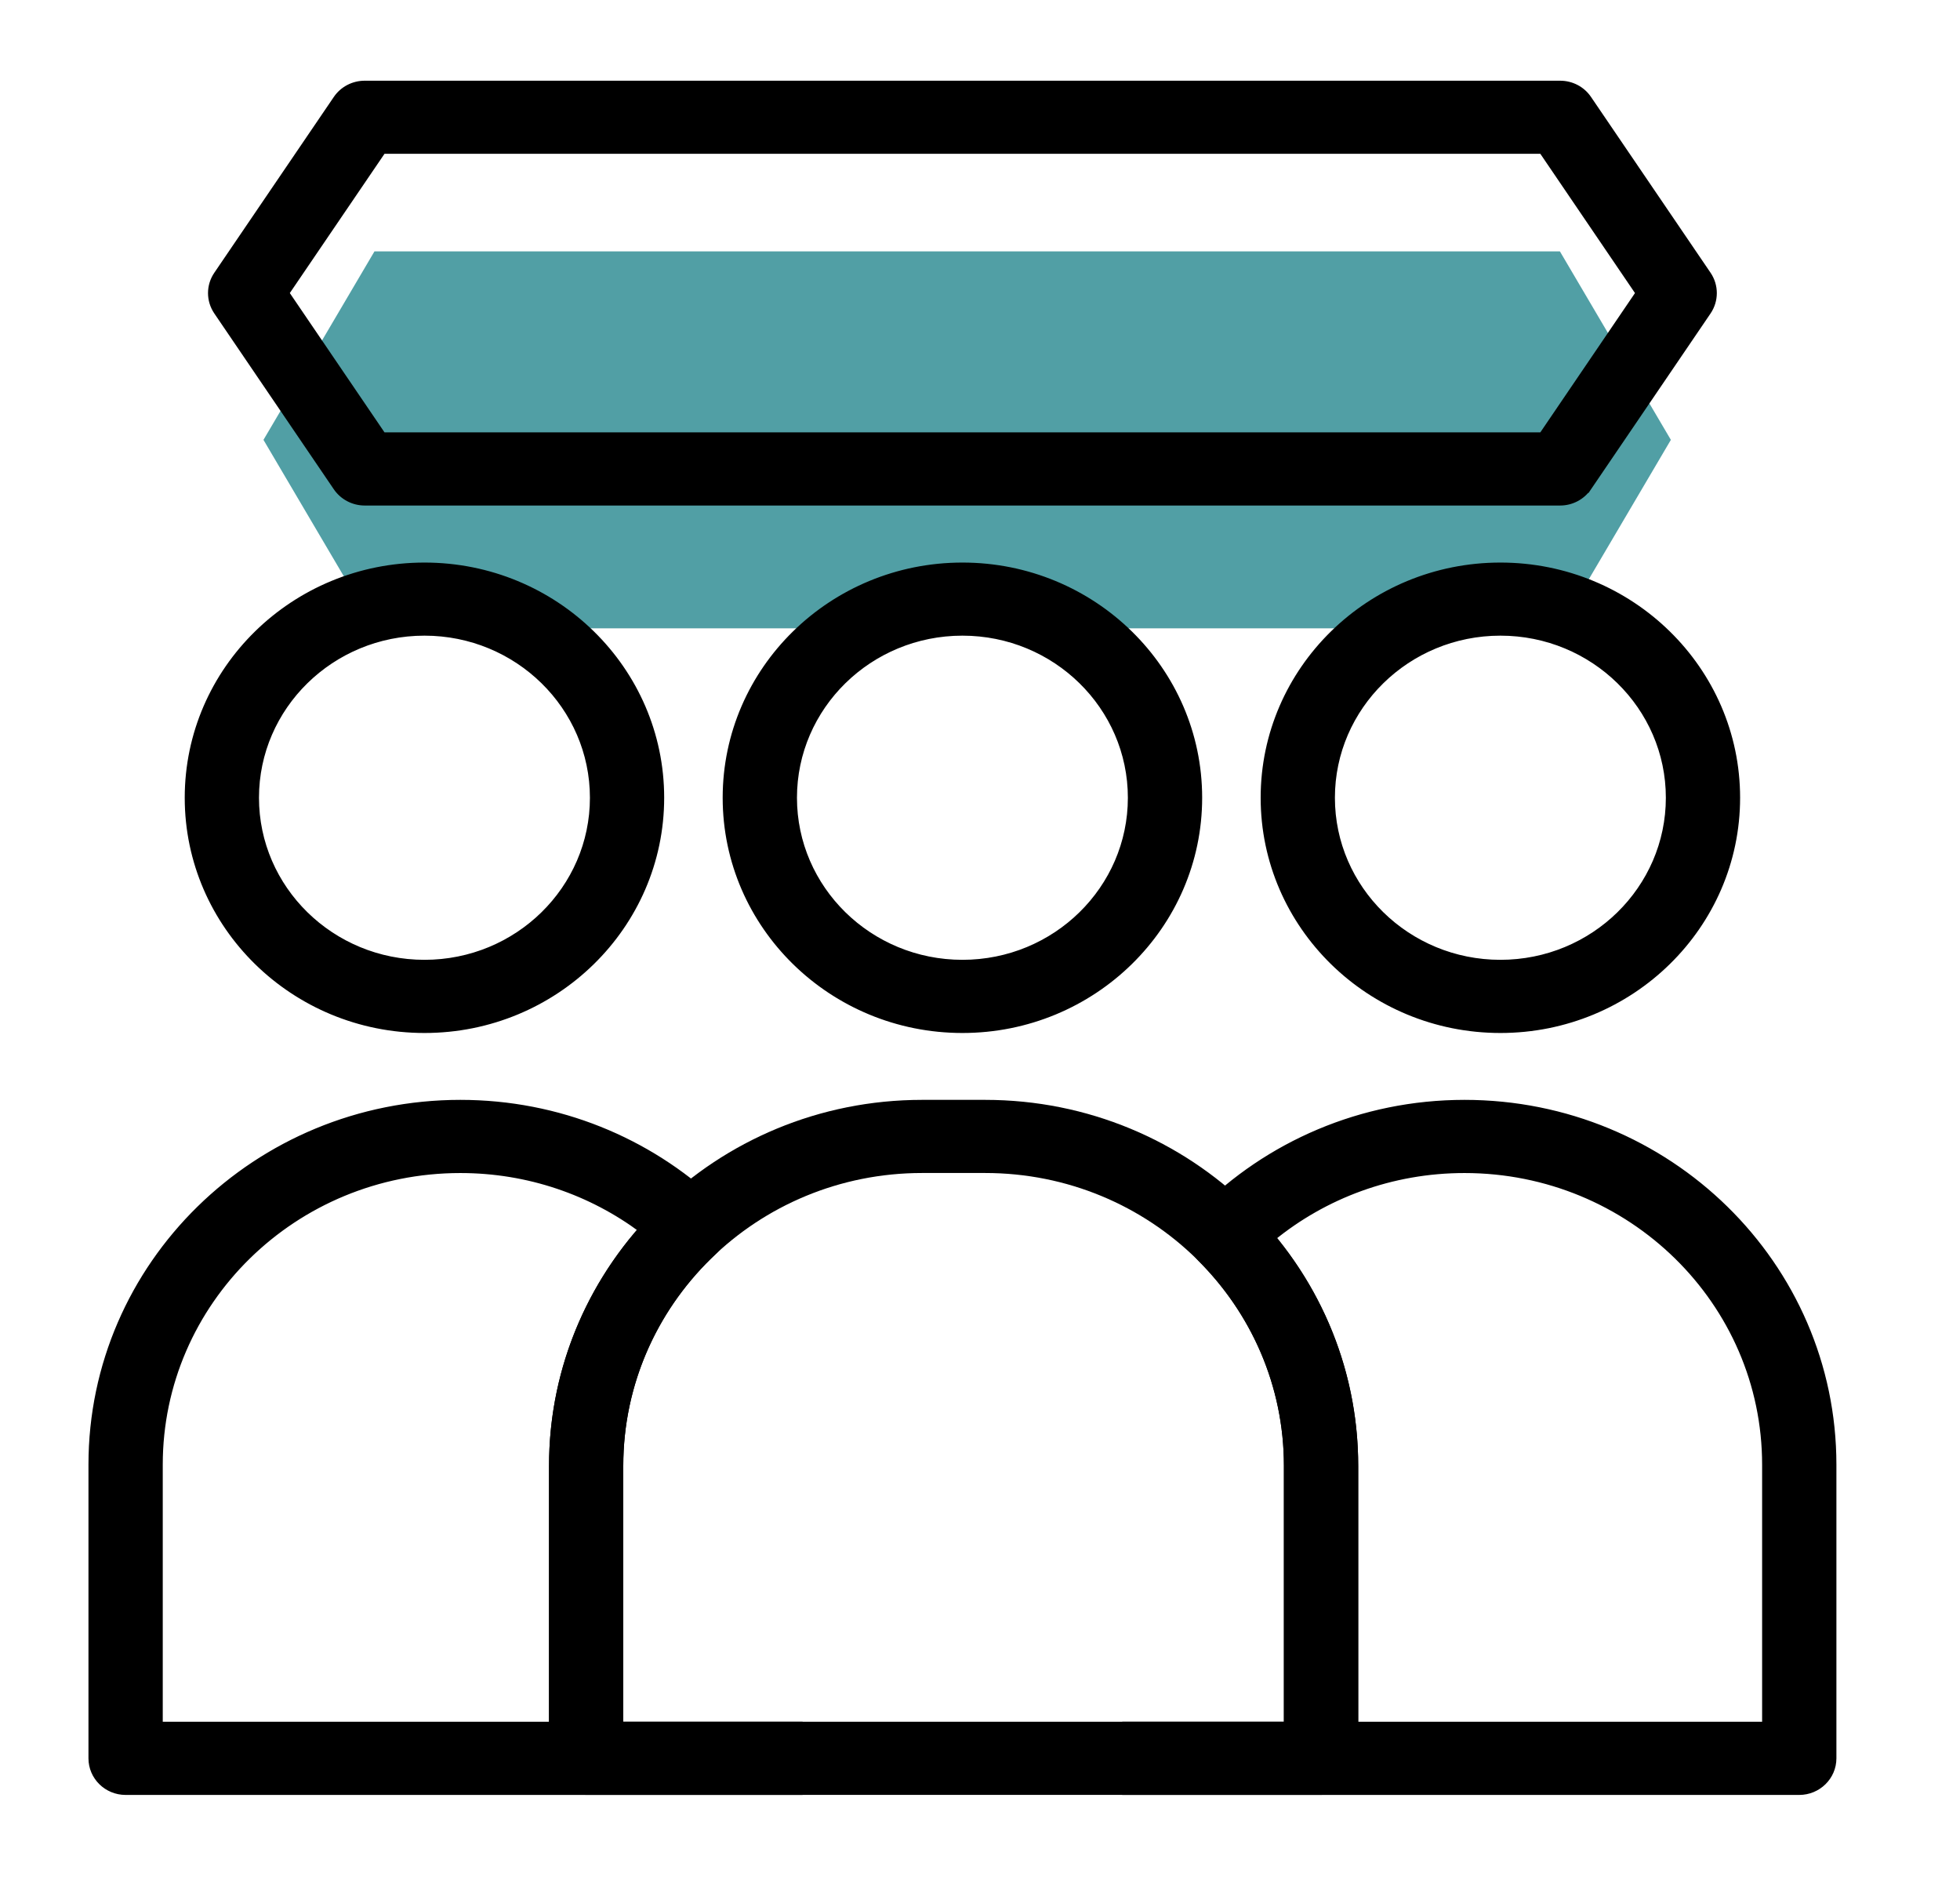
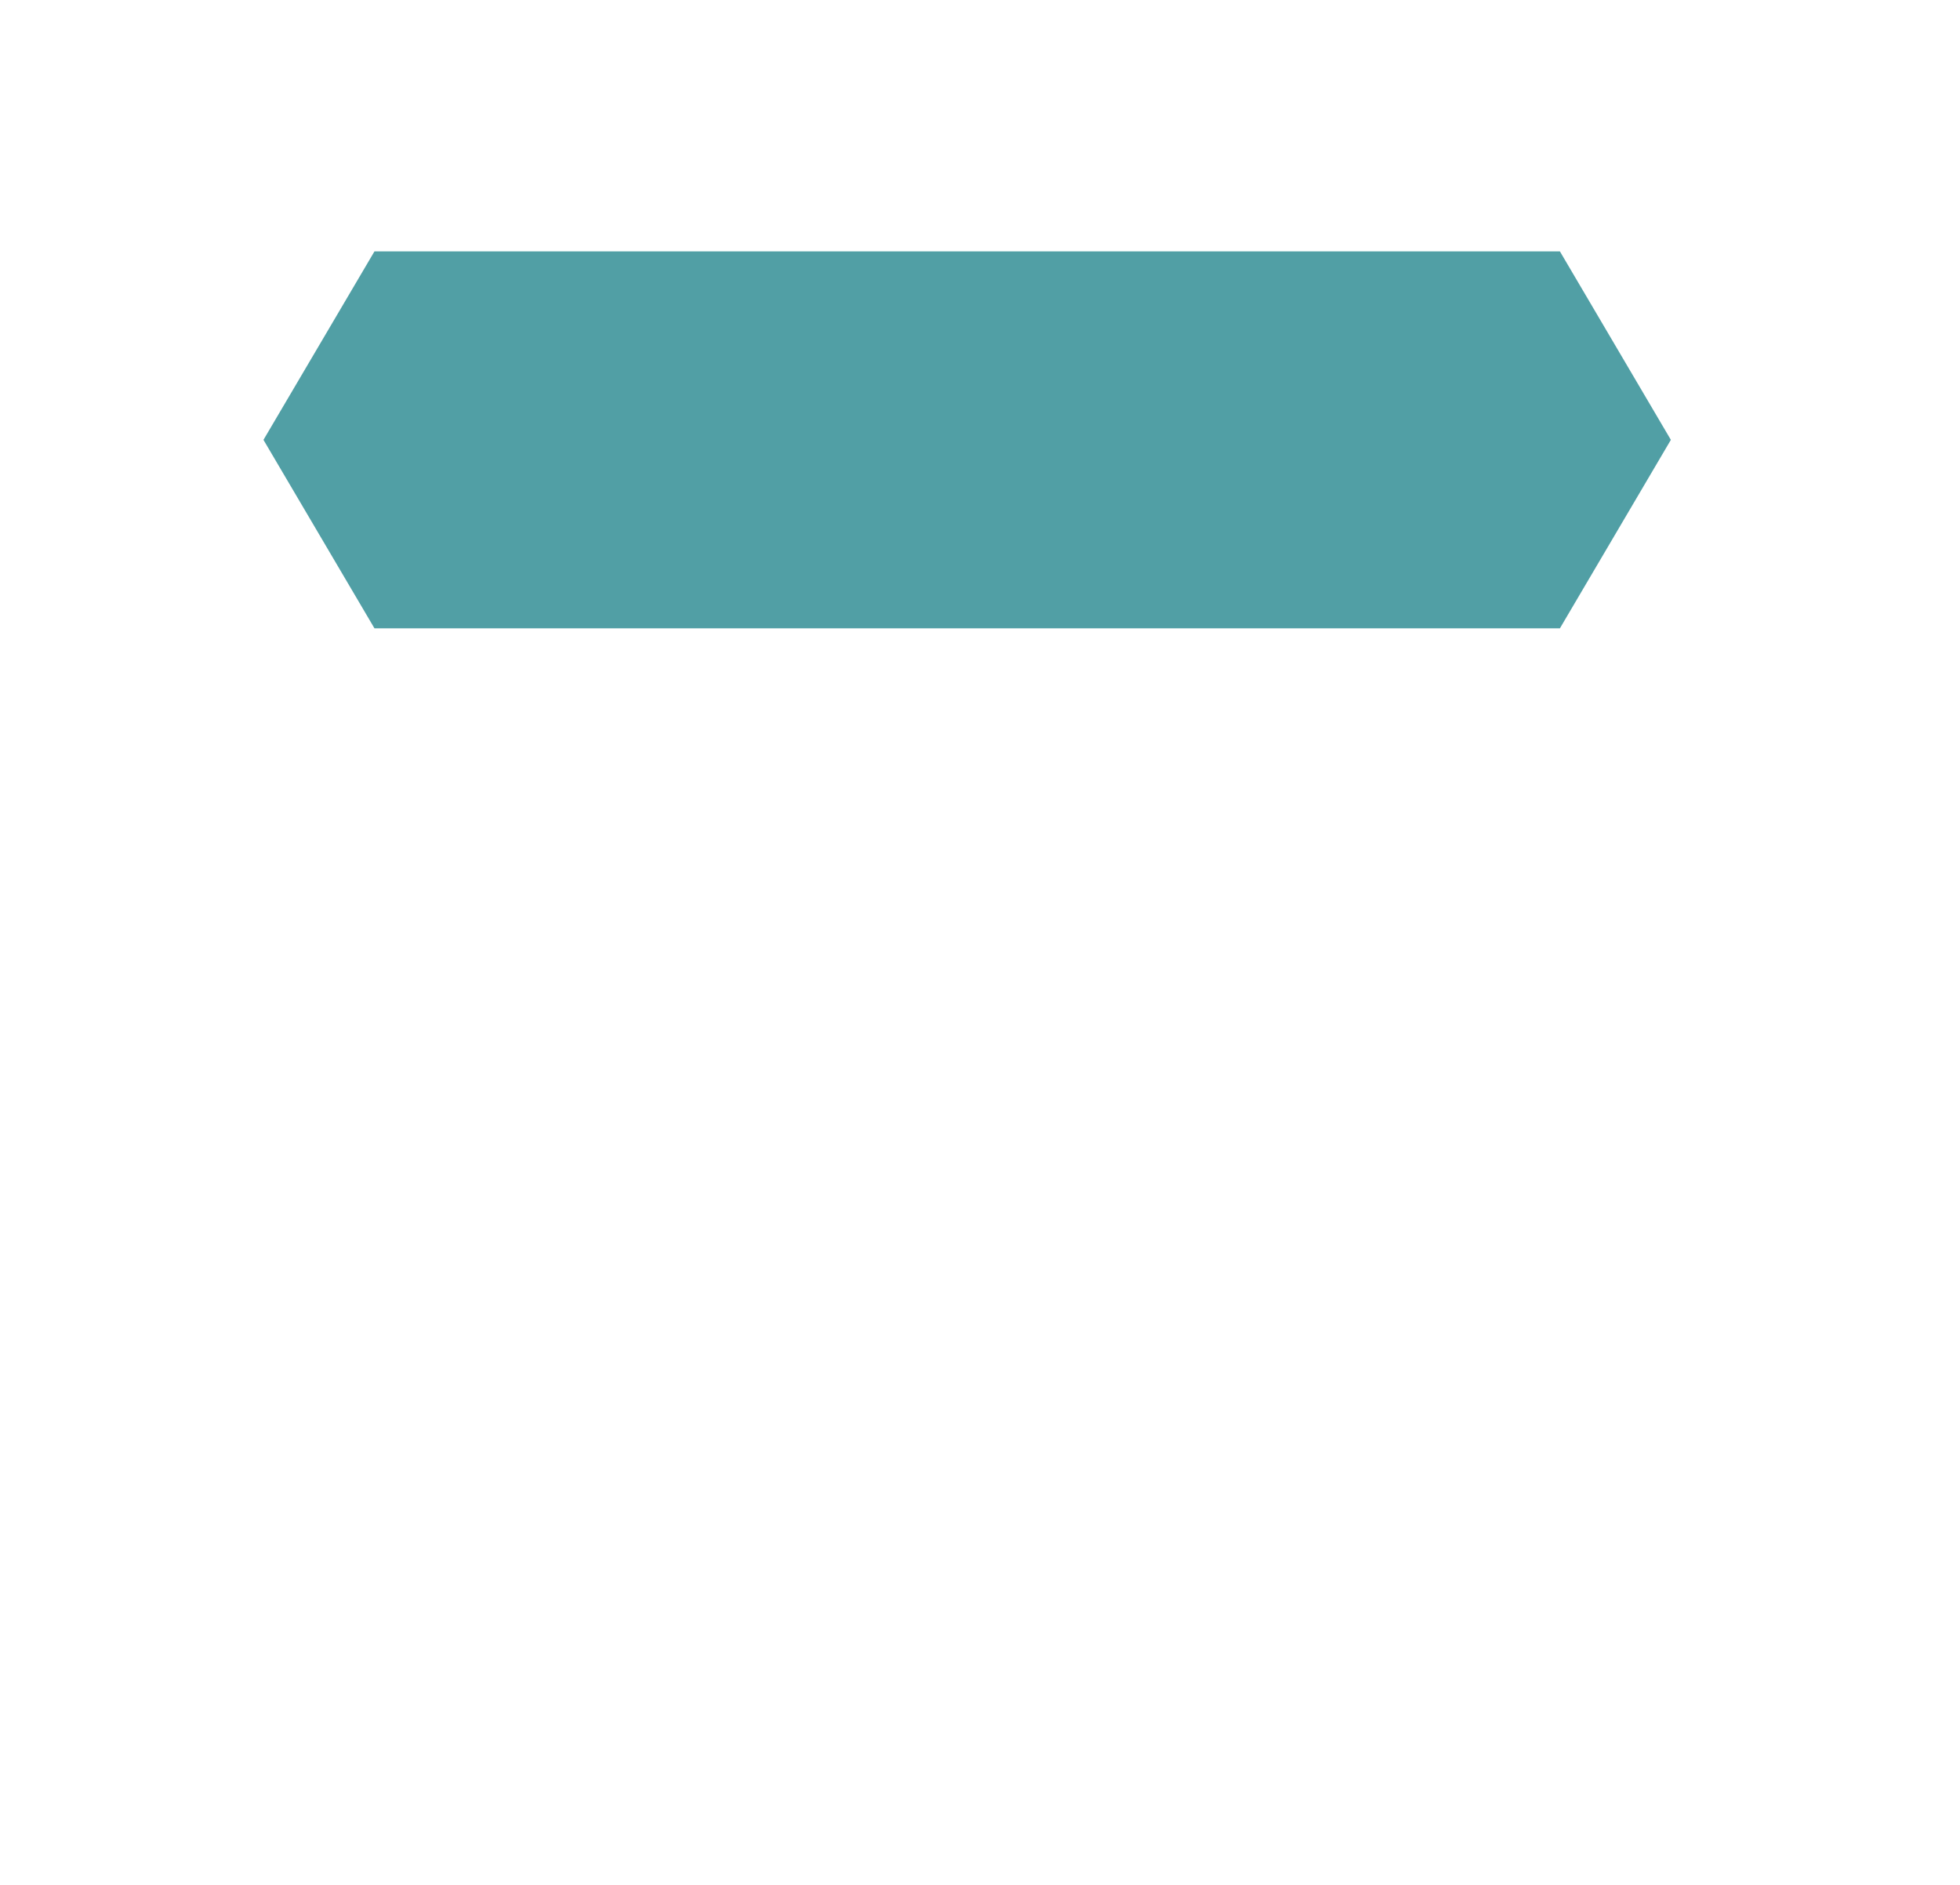
<svg xmlns="http://www.w3.org/2000/svg" width="52" height="50" viewBox="0 0 52 50" fill="none">
  <path d="M44.329 11.668L41.385 6.668H9.935L6.99 11.668L9.935 16.668H41.385L44.329 11.668Z" fill="#519FA5" />
-   <path d="M26.136 29.276C31.545 29.276 35.934 33.576 35.934 38.884V46.643C35.934 47.125 35.535 47.513 35.049 47.513H15.551C15.064 47.513 14.666 47.125 14.666 46.643V38.884C14.666 33.576 19.054 29.276 24.464 29.276H26.136ZM24.464 31.016C20.029 31.016 16.436 34.541 16.436 38.884V45.773H34.163V38.884C34.163 34.541 30.571 31.016 26.136 31.016H24.464Z" fill="black" stroke="black" stroke-width="0.2" />
-   <path d="M12.213 29.276C14.82 29.276 17.19 30.279 18.941 31.912C19.117 32.076 19.218 32.305 19.218 32.544C19.218 32.783 19.116 33.012 18.94 33.176C17.398 34.609 16.436 36.637 16.436 38.885V45.773H21.193V47.514H3.332C2.845 47.514 2.447 47.125 2.447 46.643V38.853C2.447 33.562 6.821 29.276 12.213 29.276ZM38.855 29.276C44.246 29.276 48.621 33.562 48.621 38.853V46.643C48.621 47.125 48.222 47.514 47.735 47.514H29.874V45.773H34.163V38.885C34.163 36.742 33.289 34.798 31.87 33.379C31.532 33.041 31.532 32.499 31.869 32.16C33.643 30.381 36.117 29.276 38.855 29.276ZM38.855 31.017C36.909 31.017 35.127 31.698 33.741 32.83C35.111 34.483 35.934 36.589 35.934 38.885V45.773H46.85V38.853C46.85 34.527 43.272 31.017 38.855 31.017ZM12.213 31.017C7.795 31.017 4.218 34.527 4.218 38.853V45.773H14.666V38.885C14.666 36.486 15.564 34.294 17.045 32.611C15.703 31.611 14.029 31.017 12.213 31.017ZM11.262 15.023C14.715 15.023 17.521 17.771 17.521 21.162C17.521 24.552 14.715 27.302 11.262 27.302C7.808 27.302 5.001 24.552 5.001 21.162C5.001 17.771 7.808 15.023 11.262 15.023ZM25.534 15.023C28.987 15.023 31.794 17.772 31.794 21.162C31.794 24.552 28.987 27.302 25.534 27.302C22.081 27.302 19.273 24.552 19.273 21.162C19.273 17.771 22.081 15.023 25.534 15.023ZM39.807 15.023C43.26 15.023 46.066 17.772 46.066 21.162C46.066 24.552 43.26 27.302 39.807 27.302C36.353 27.302 33.546 24.552 33.546 21.162C33.546 17.771 36.353 15.023 39.807 15.023ZM11.262 16.762C8.782 16.762 6.771 18.736 6.771 21.162C6.771 23.588 8.782 25.561 11.262 25.561C13.741 25.561 15.751 23.588 15.751 21.162C15.751 18.736 13.741 16.762 11.262 16.762ZM25.534 16.762C23.054 16.762 21.044 18.736 21.044 21.162C21.044 23.588 23.054 25.561 25.534 25.561C28.014 25.561 30.023 23.588 30.023 21.162C30.023 18.736 28.014 16.762 25.534 16.762ZM39.807 16.762C37.327 16.762 35.316 18.736 35.316 21.162C35.316 23.588 37.327 25.561 39.807 25.561C42.286 25.561 44.296 23.588 44.296 21.162C44.296 18.736 42.286 16.762 39.807 16.762ZM41.392 2.241C41.687 2.241 41.964 2.385 42.128 2.628L45.3 7.292C45.498 7.584 45.498 7.965 45.3 8.258L42.128 12.923L42.127 12.922C41.963 13.164 41.687 13.31 41.392 13.31H9.676C9.381 13.31 9.104 13.165 8.939 12.923L5.768 8.258C5.569 7.965 5.569 7.584 5.768 7.292L8.939 2.628C9.104 2.385 9.381 2.241 9.676 2.241H41.392ZM7.568 7.774L10.148 11.569H40.919L43.498 7.774L40.919 3.98H10.148L7.568 7.774Z" fill="black" stroke="black" stroke-width="0.2" />
</svg>